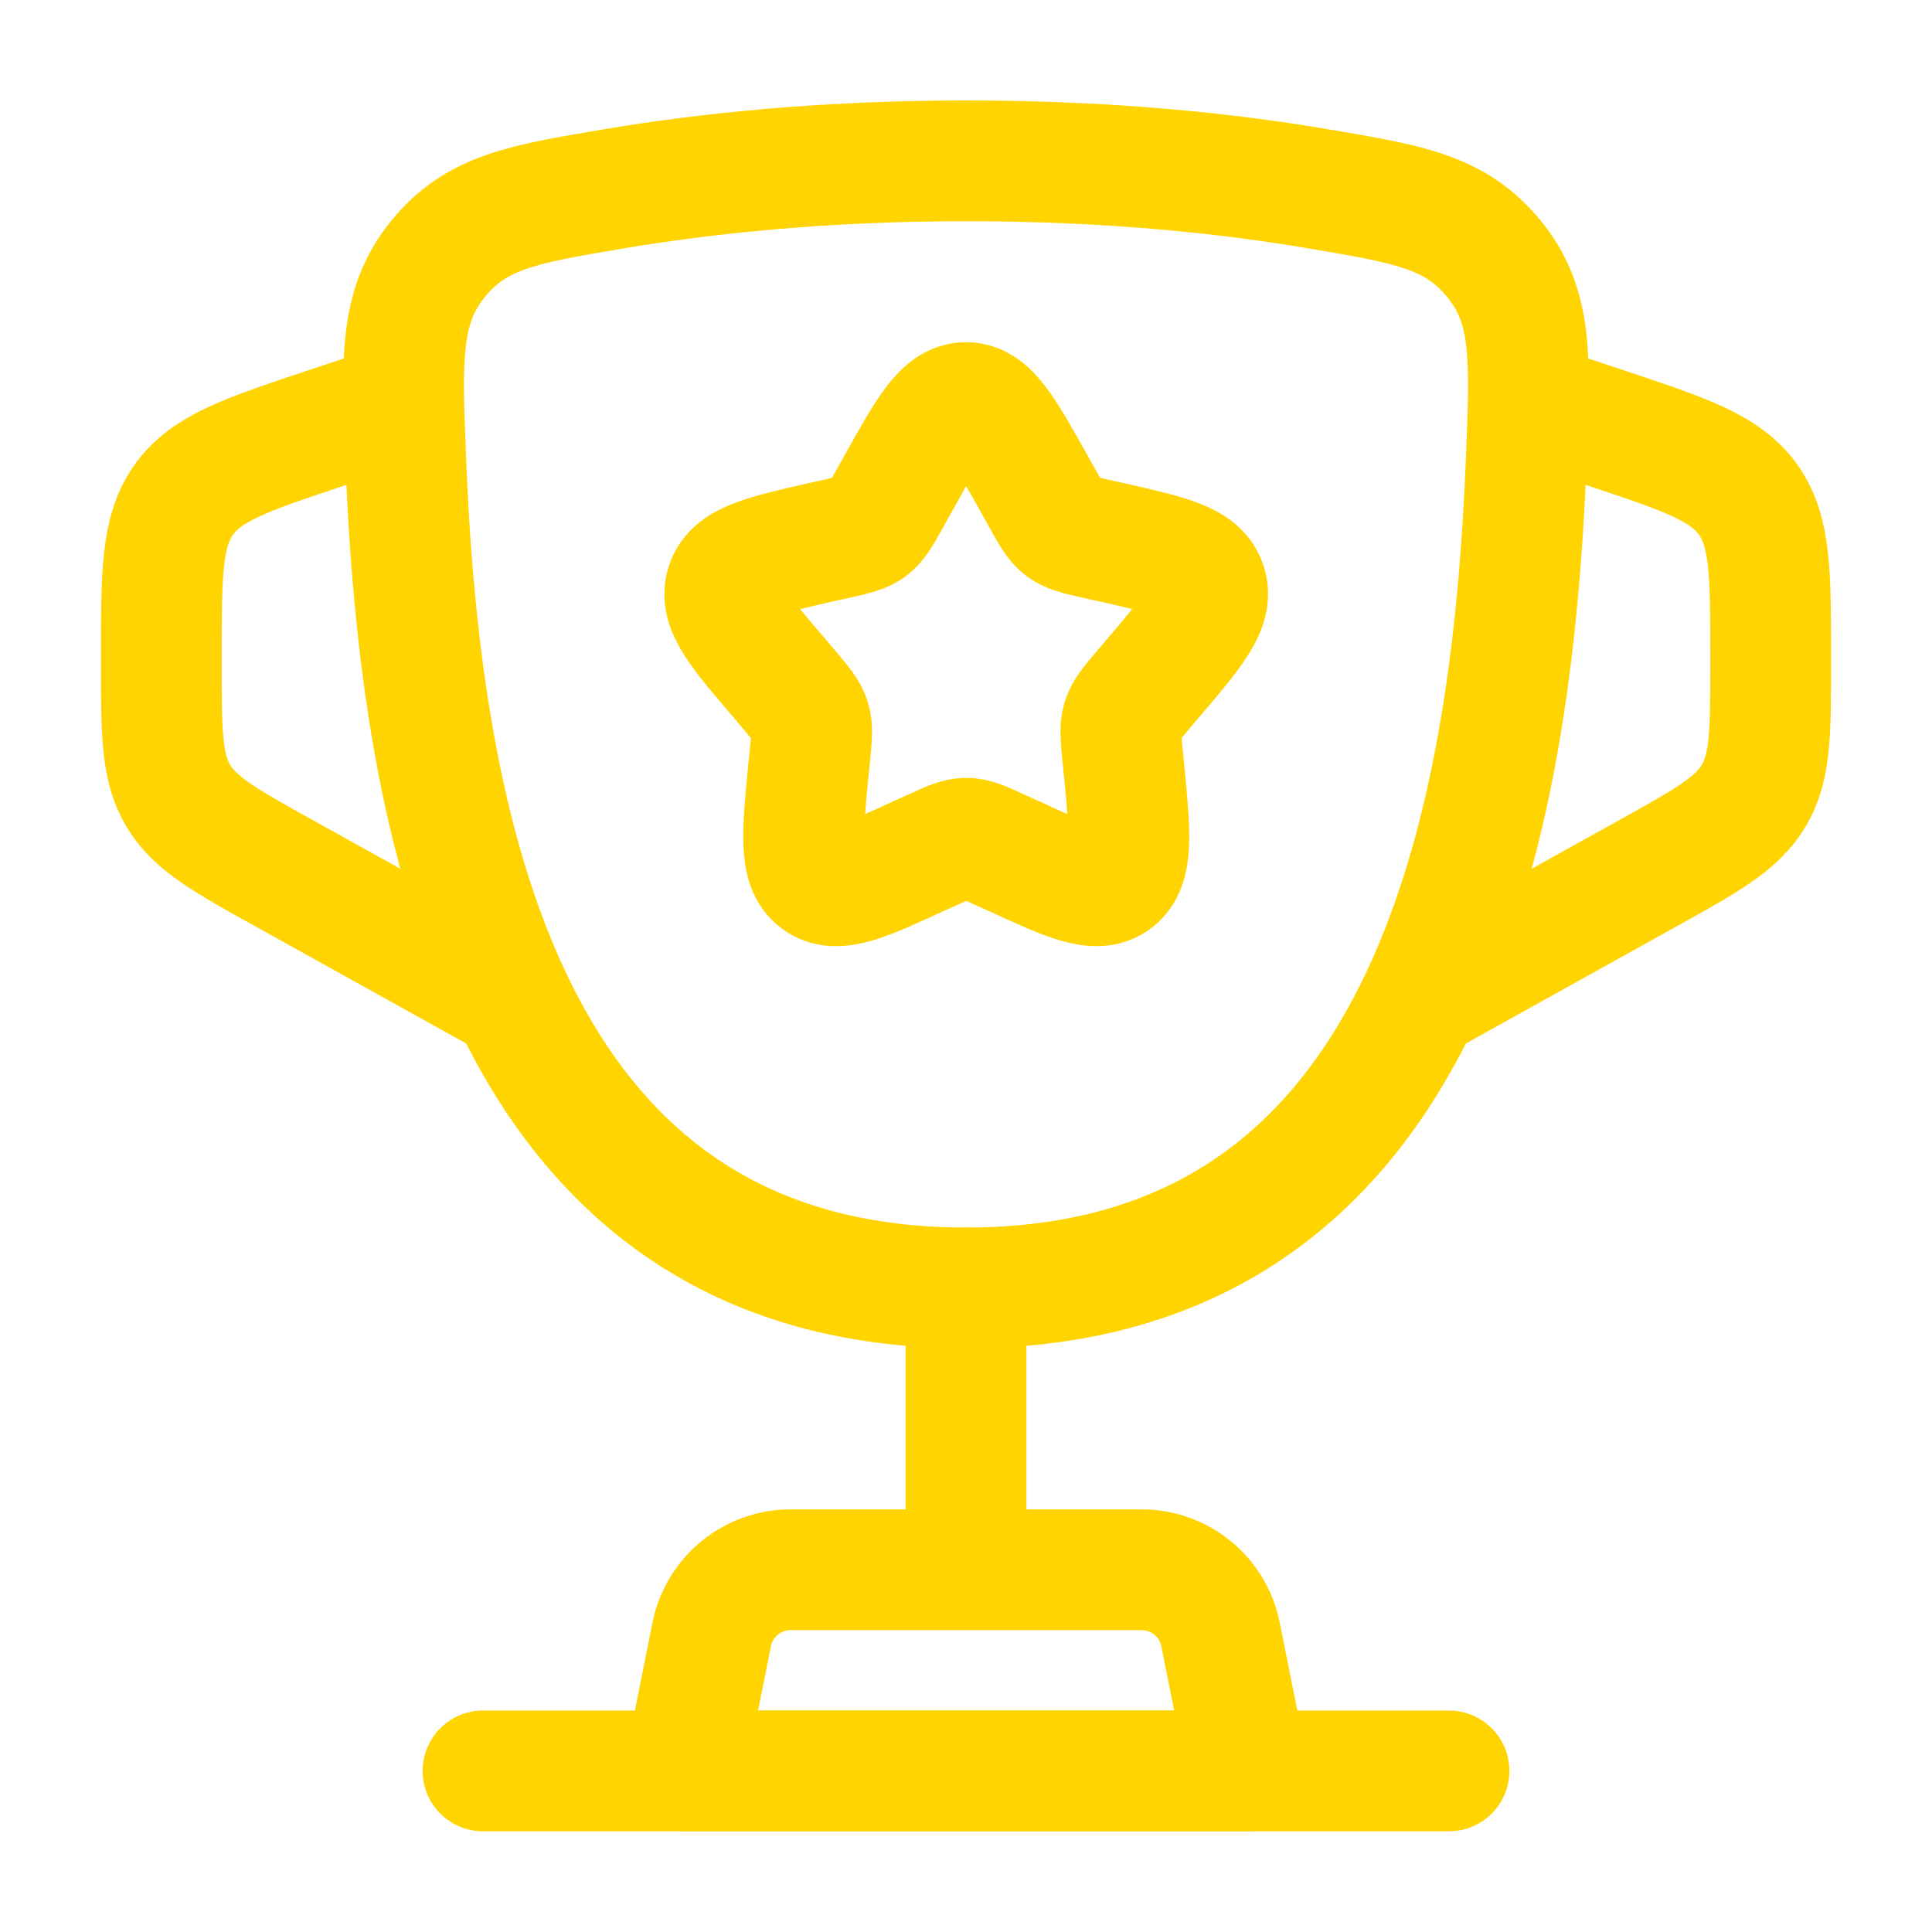
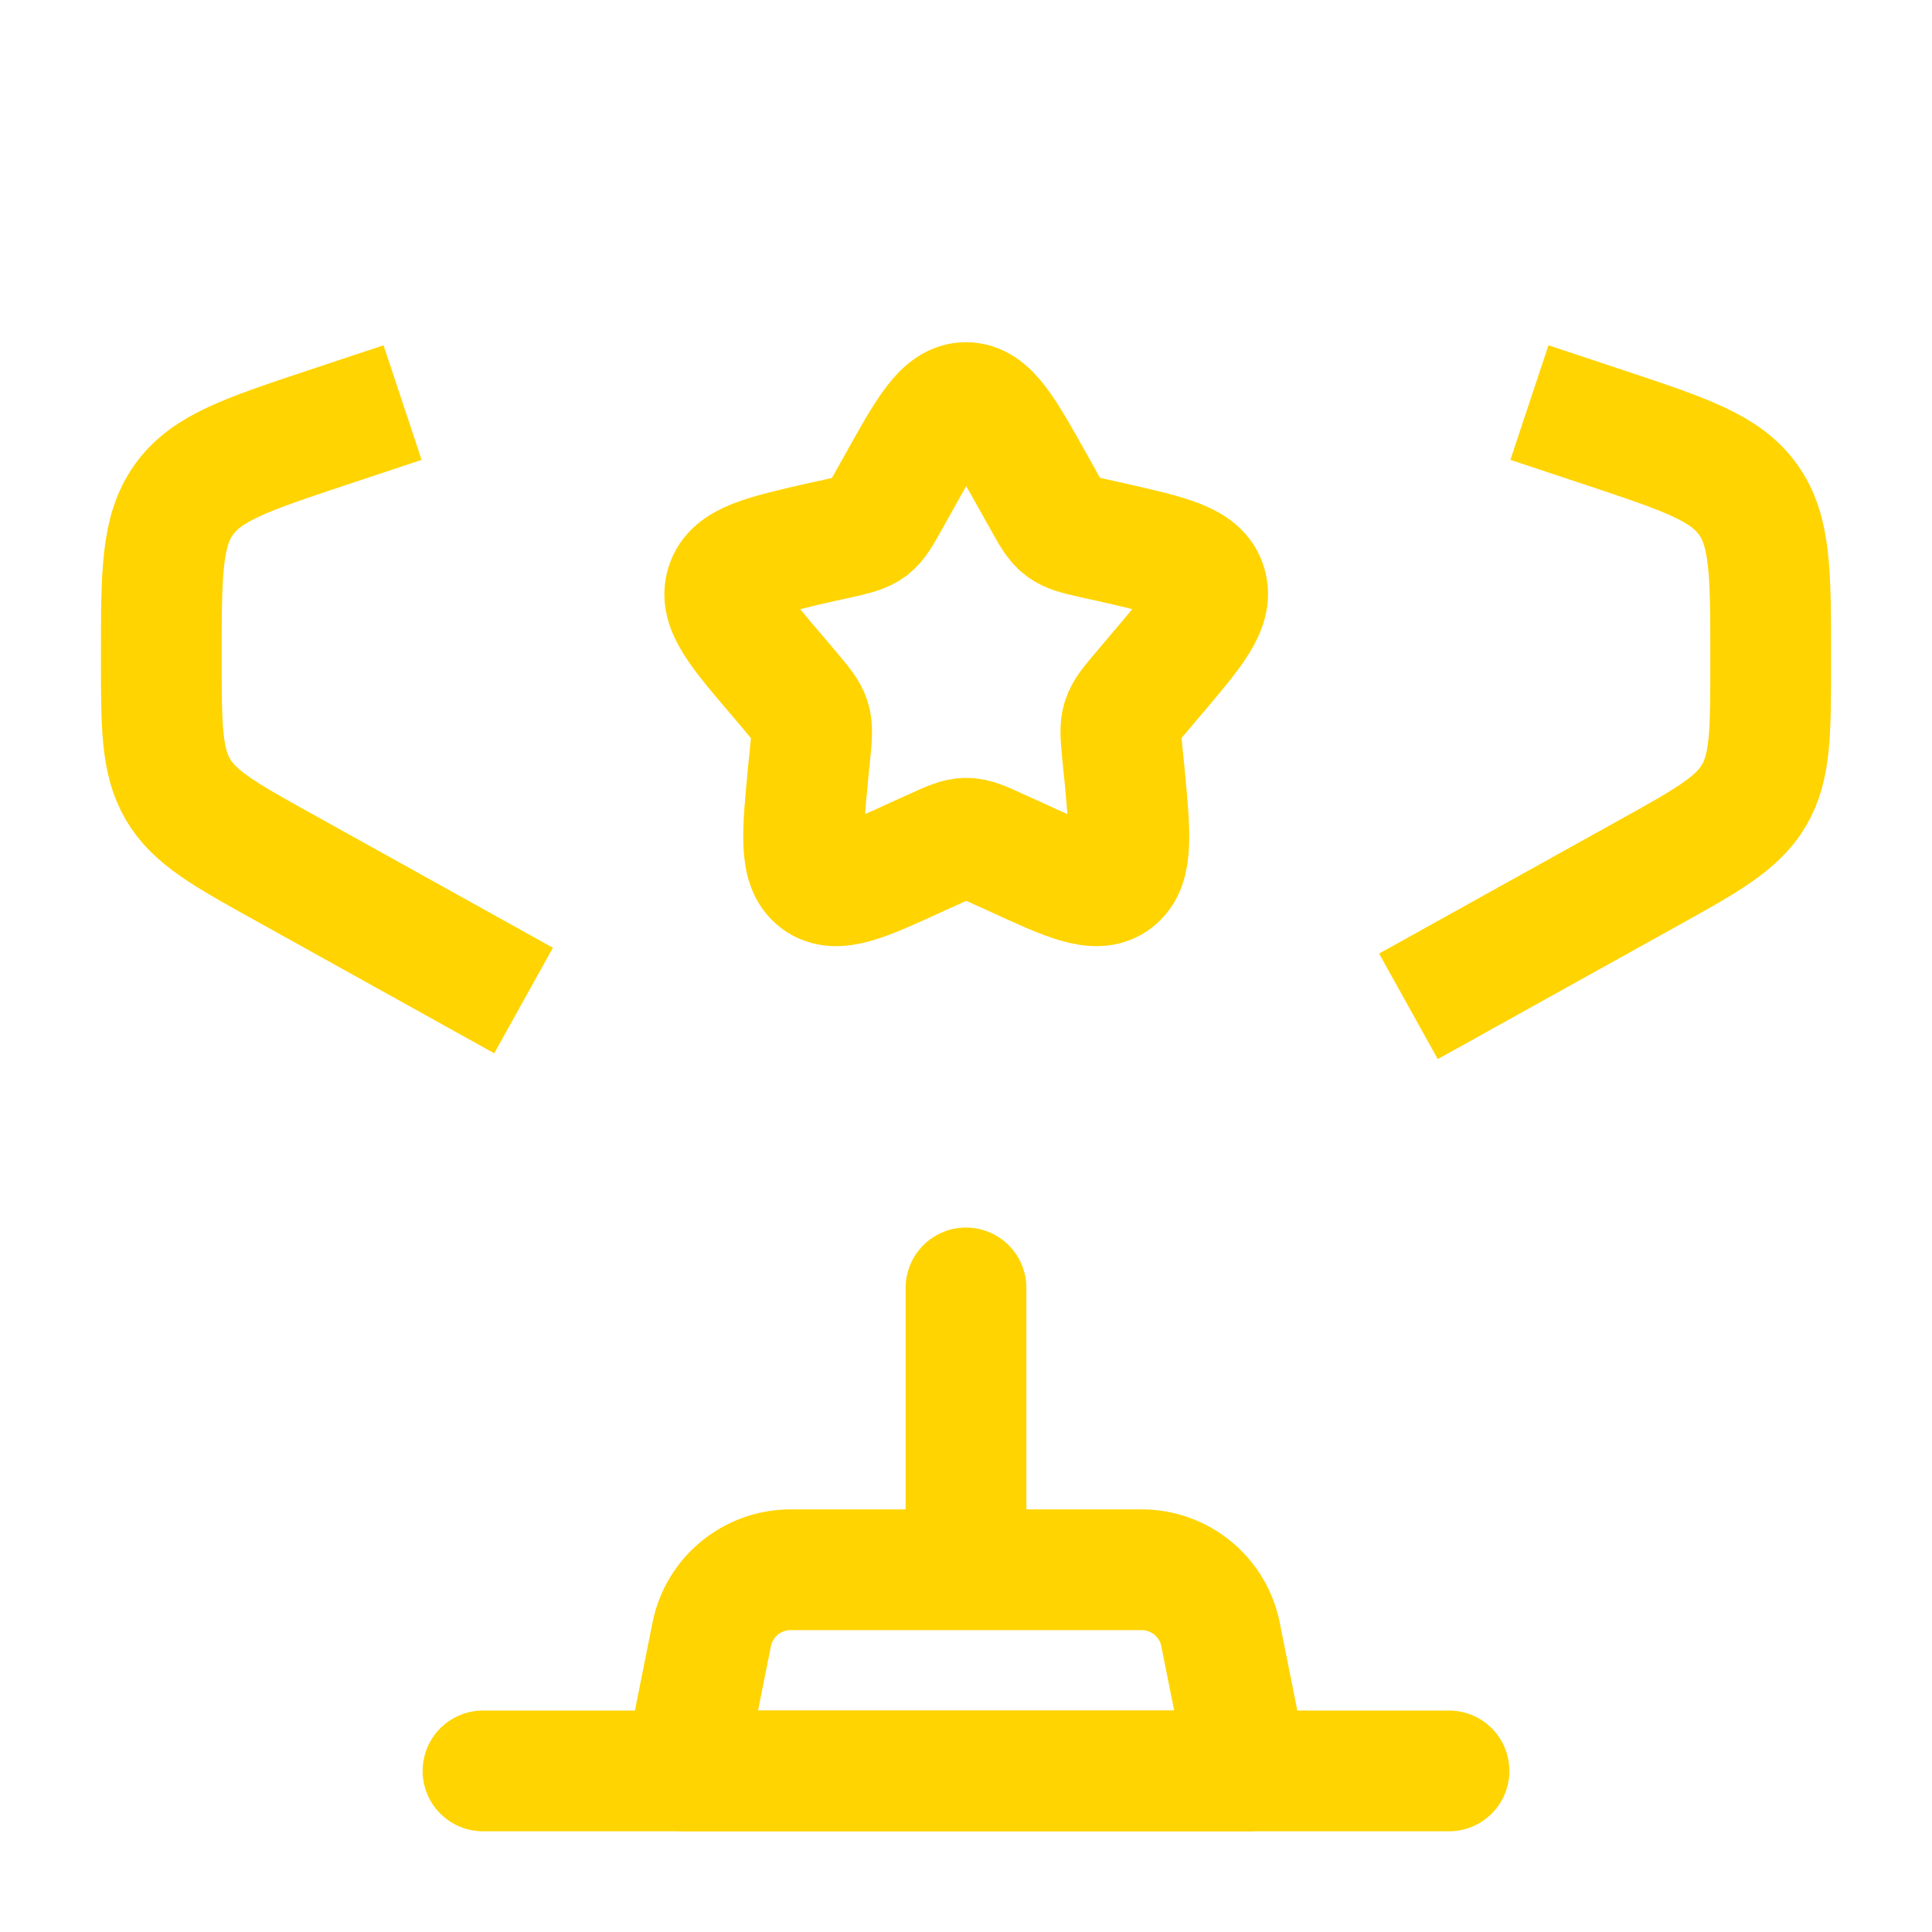
<svg xmlns="http://www.w3.org/2000/svg" id="Calque_1" version="1.1" viewBox="0 0 800 800">
  <defs>
    <style>
      .st0, .st1 {
        stroke-miterlimit: 133.3;
      }

      .st0, .st1, .st2 {
        fill: none;
        stroke: #ffd400;
        stroke-width: 50px;
      }

      .st0, .st2 {
        stroke-linecap: round;
      }

      .st2 {
        stroke-linejoin: round;
      }
    </style>
  </defs>
-   <path class="st1" d="M400,533.3c-192,0-226-191.4-232-343.1-1.7-42.2-2.5-63.3,13.3-82.9,15.9-19.5,34.8-22.7,72.8-29.1,37.5-6.3,86.4-11.6,145.9-11.6s108.4,5.2,145.9,11.6c38,6.4,56.9,9.6,72.8,29.1,15.9,19.5,15,40.6,13.3,82.9-6,151.8-40,343.1-232,343.1Z" />
  <path class="st0" d="M400,533.3v100" />
  <path class="st2" d="M516.7,733.3h-233.3l11.3-56.5c3.1-15.6,16.8-26.8,32.7-26.8h145.3c15.9,0,29.6,11.2,32.7,26.8l11.3,56.5Z" />
  <path class="st1" d="M633.3,166.7l31.6,10.5c33,11,49.5,16.5,58.9,29.6,9.4,13.1,9.4,30.5,9.4,65.3v2.4c0,28.7,0,43-6.9,54.8-6.9,11.7-19.4,18.7-44.5,32.6l-98.6,54.8" />
-   <path class="st1" d="M166.7,166.7l-31.6,10.5c-33,11-49.5,16.5-58.9,29.6-9.4,13.1-9.4,30.5-9.4,65.3v2.4c0,28.7,0,43,6.9,54.8,6.9,11.7,19.4,18.7,44.5,32.6l98.6,54.8" />
+   <path class="st1" d="M166.7,166.7l-31.6,10.5c-33,11-49.5,16.5-58.9,29.6-9.4,13.1-9.4,30.5-9.4,65.3c0,28.7,0,43,6.9,54.8,6.9,11.7,19.4,18.7,44.5,32.6l98.6,54.8" />
  <path class="st1" d="M371.5,200.8c12.7-22.7,19-34.1,28.5-34.1s15.8,11.4,28.5,34.1l3.3,5.9c3.6,6.5,5.4,9.7,8.2,11.8,2.8,2.1,6.3,2.9,13.3,4.5l6.4,1.4c24.6,5.6,36.9,8.3,39.8,17.8,2.9,9.4-5.5,19.2-22.2,38.8l-4.3,5.1c-4.8,5.6-7.1,8.4-8.2,11.8-1.1,3.4-.7,7.2,0,14.6l.7,6.8c2.5,26.2,3.8,39.2-3.9,45.1-7.7,5.8-19.2.5-42.2-10.1l-6-2.7c-6.5-3-9.8-4.5-13.3-4.5s-6.7,1.5-13.3,4.5l-6,2.7c-23,10.6-34.5,15.9-42.2,10.1-7.7-5.8-6.4-18.9-3.9-45.1l.7-6.8c.7-7.4,1.1-11.2,0-14.6-1.1-3.4-3.5-6.2-8.2-11.8l-4.3-5.1c-16.8-19.6-25.2-29.4-22.2-38.8s15.2-12.2,39.8-17.8l6.4-1.4c7-1.6,10.5-2.4,13.3-4.5,2.8-2.1,4.6-5.4,8.2-11.8l3.3-5.9Z" />
  <path class="st0" d="M600,733.3H200" />
</svg>